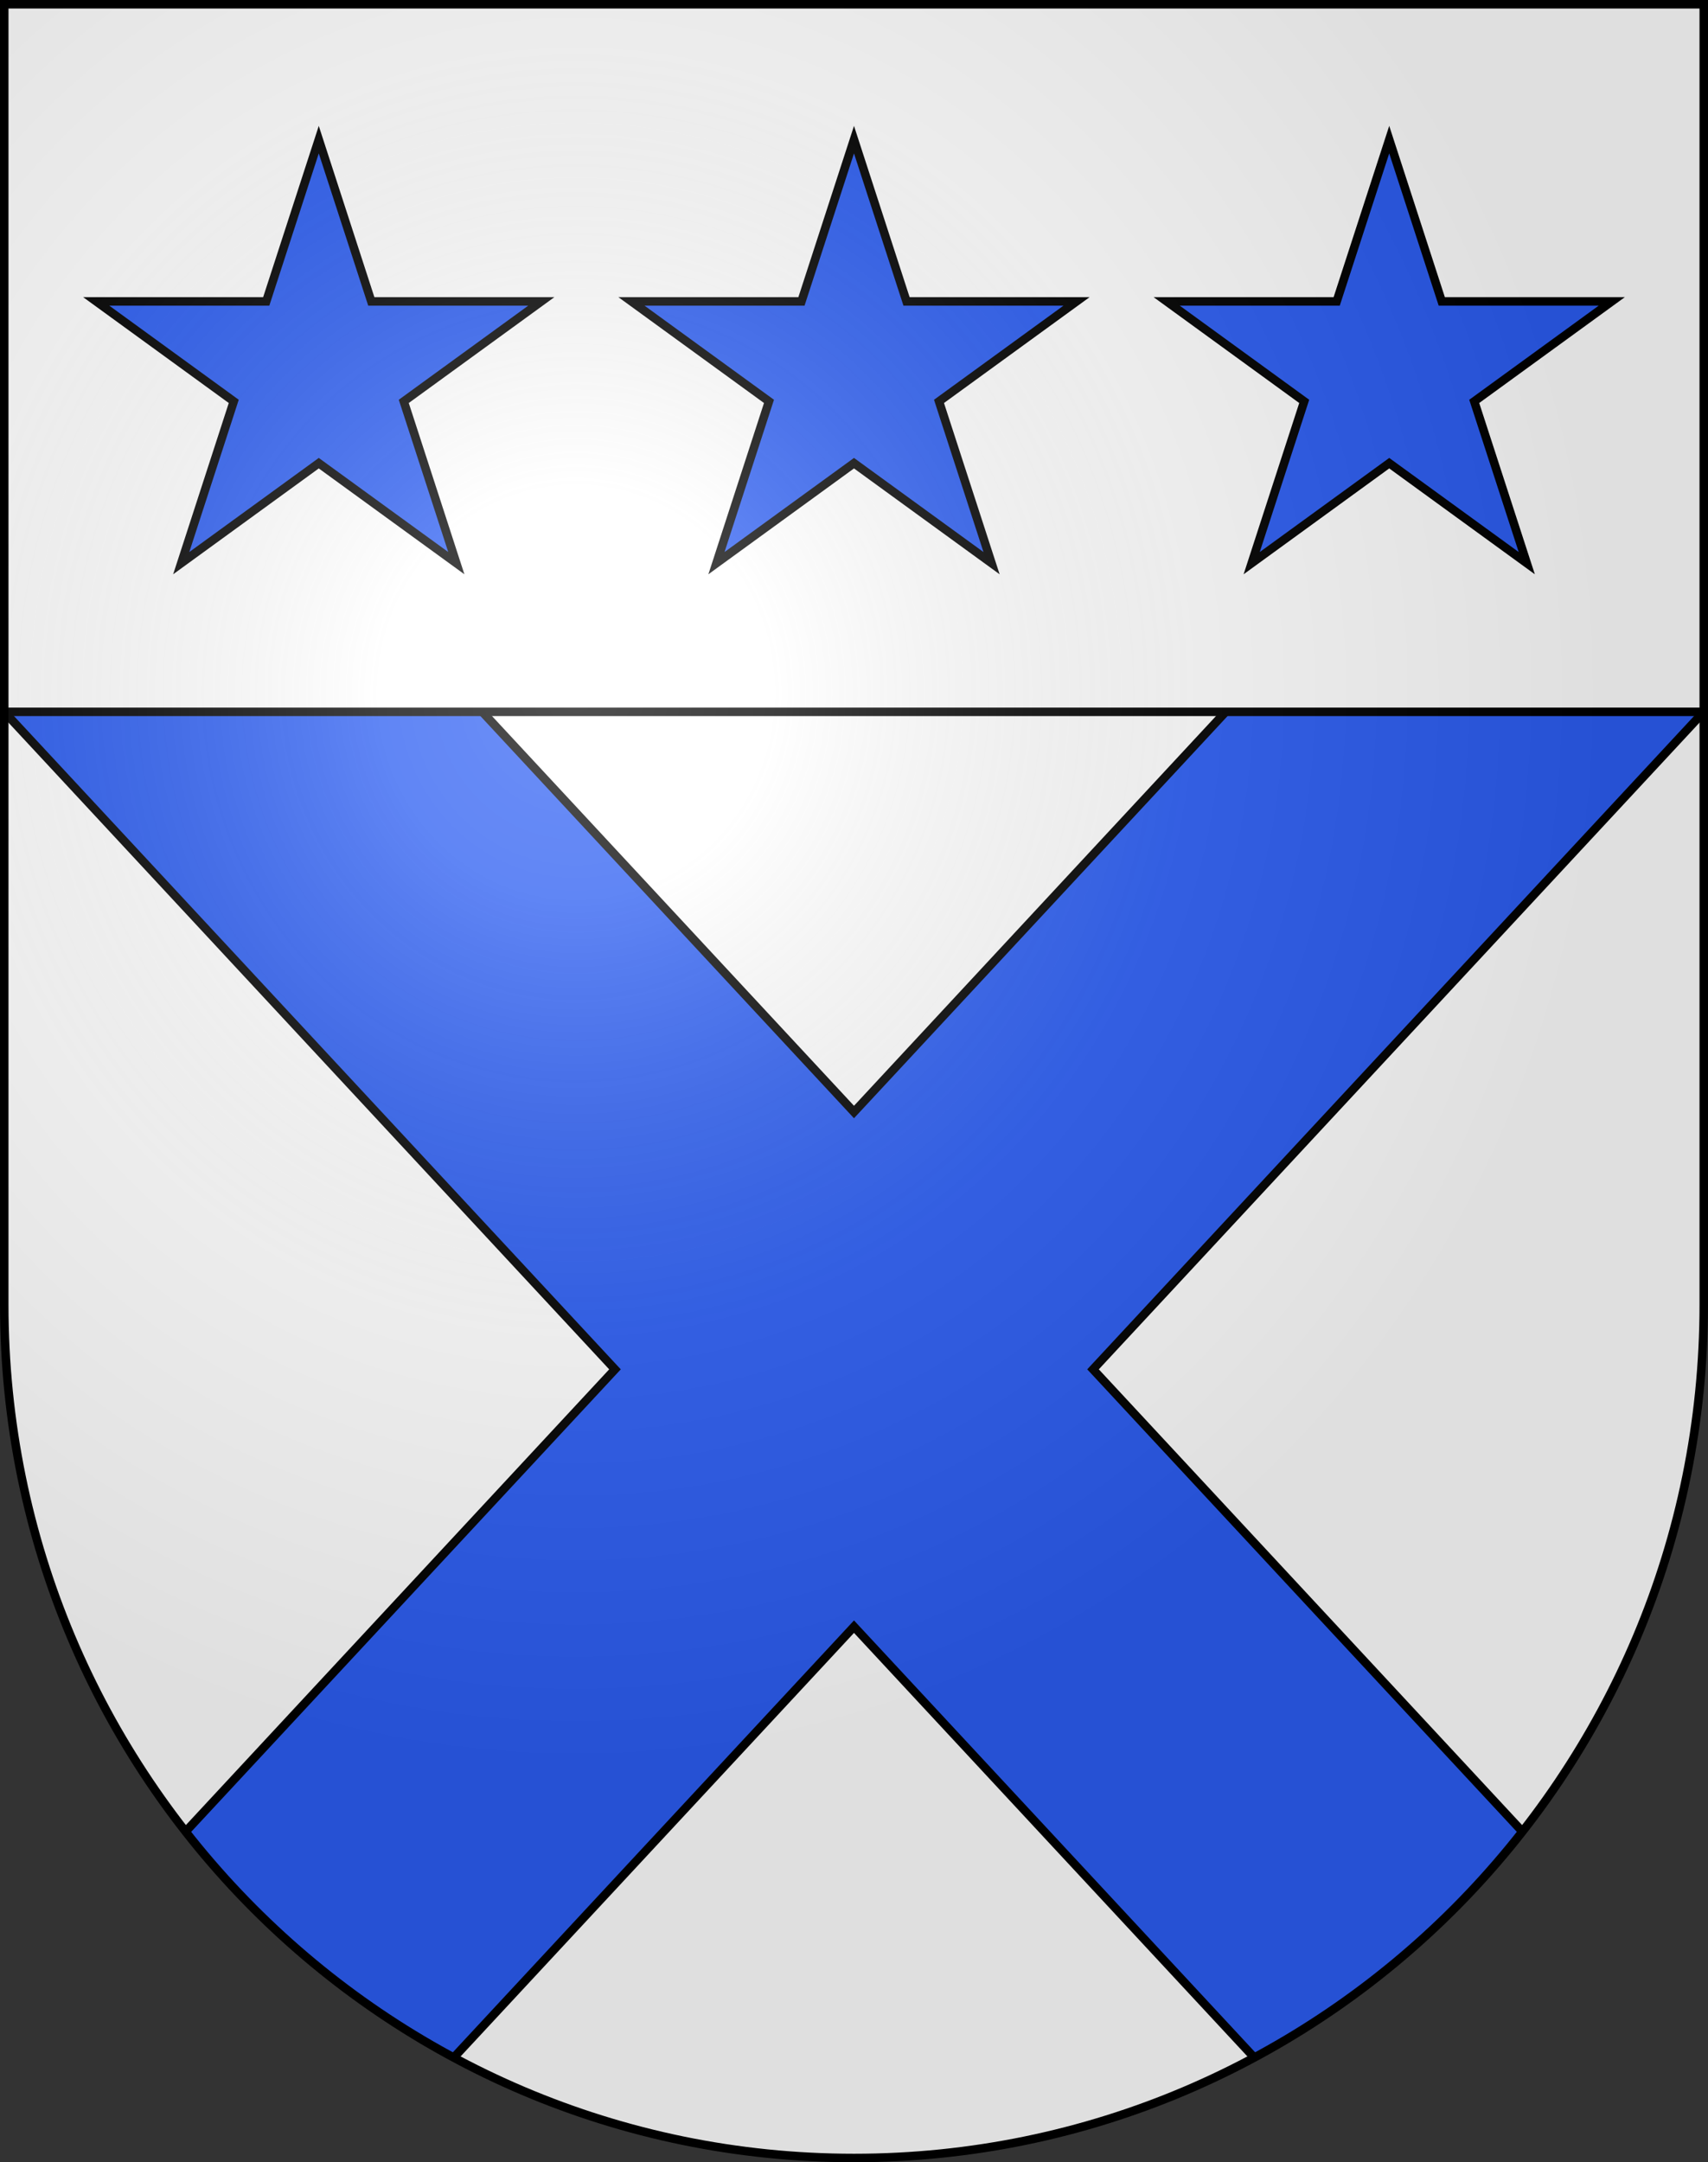
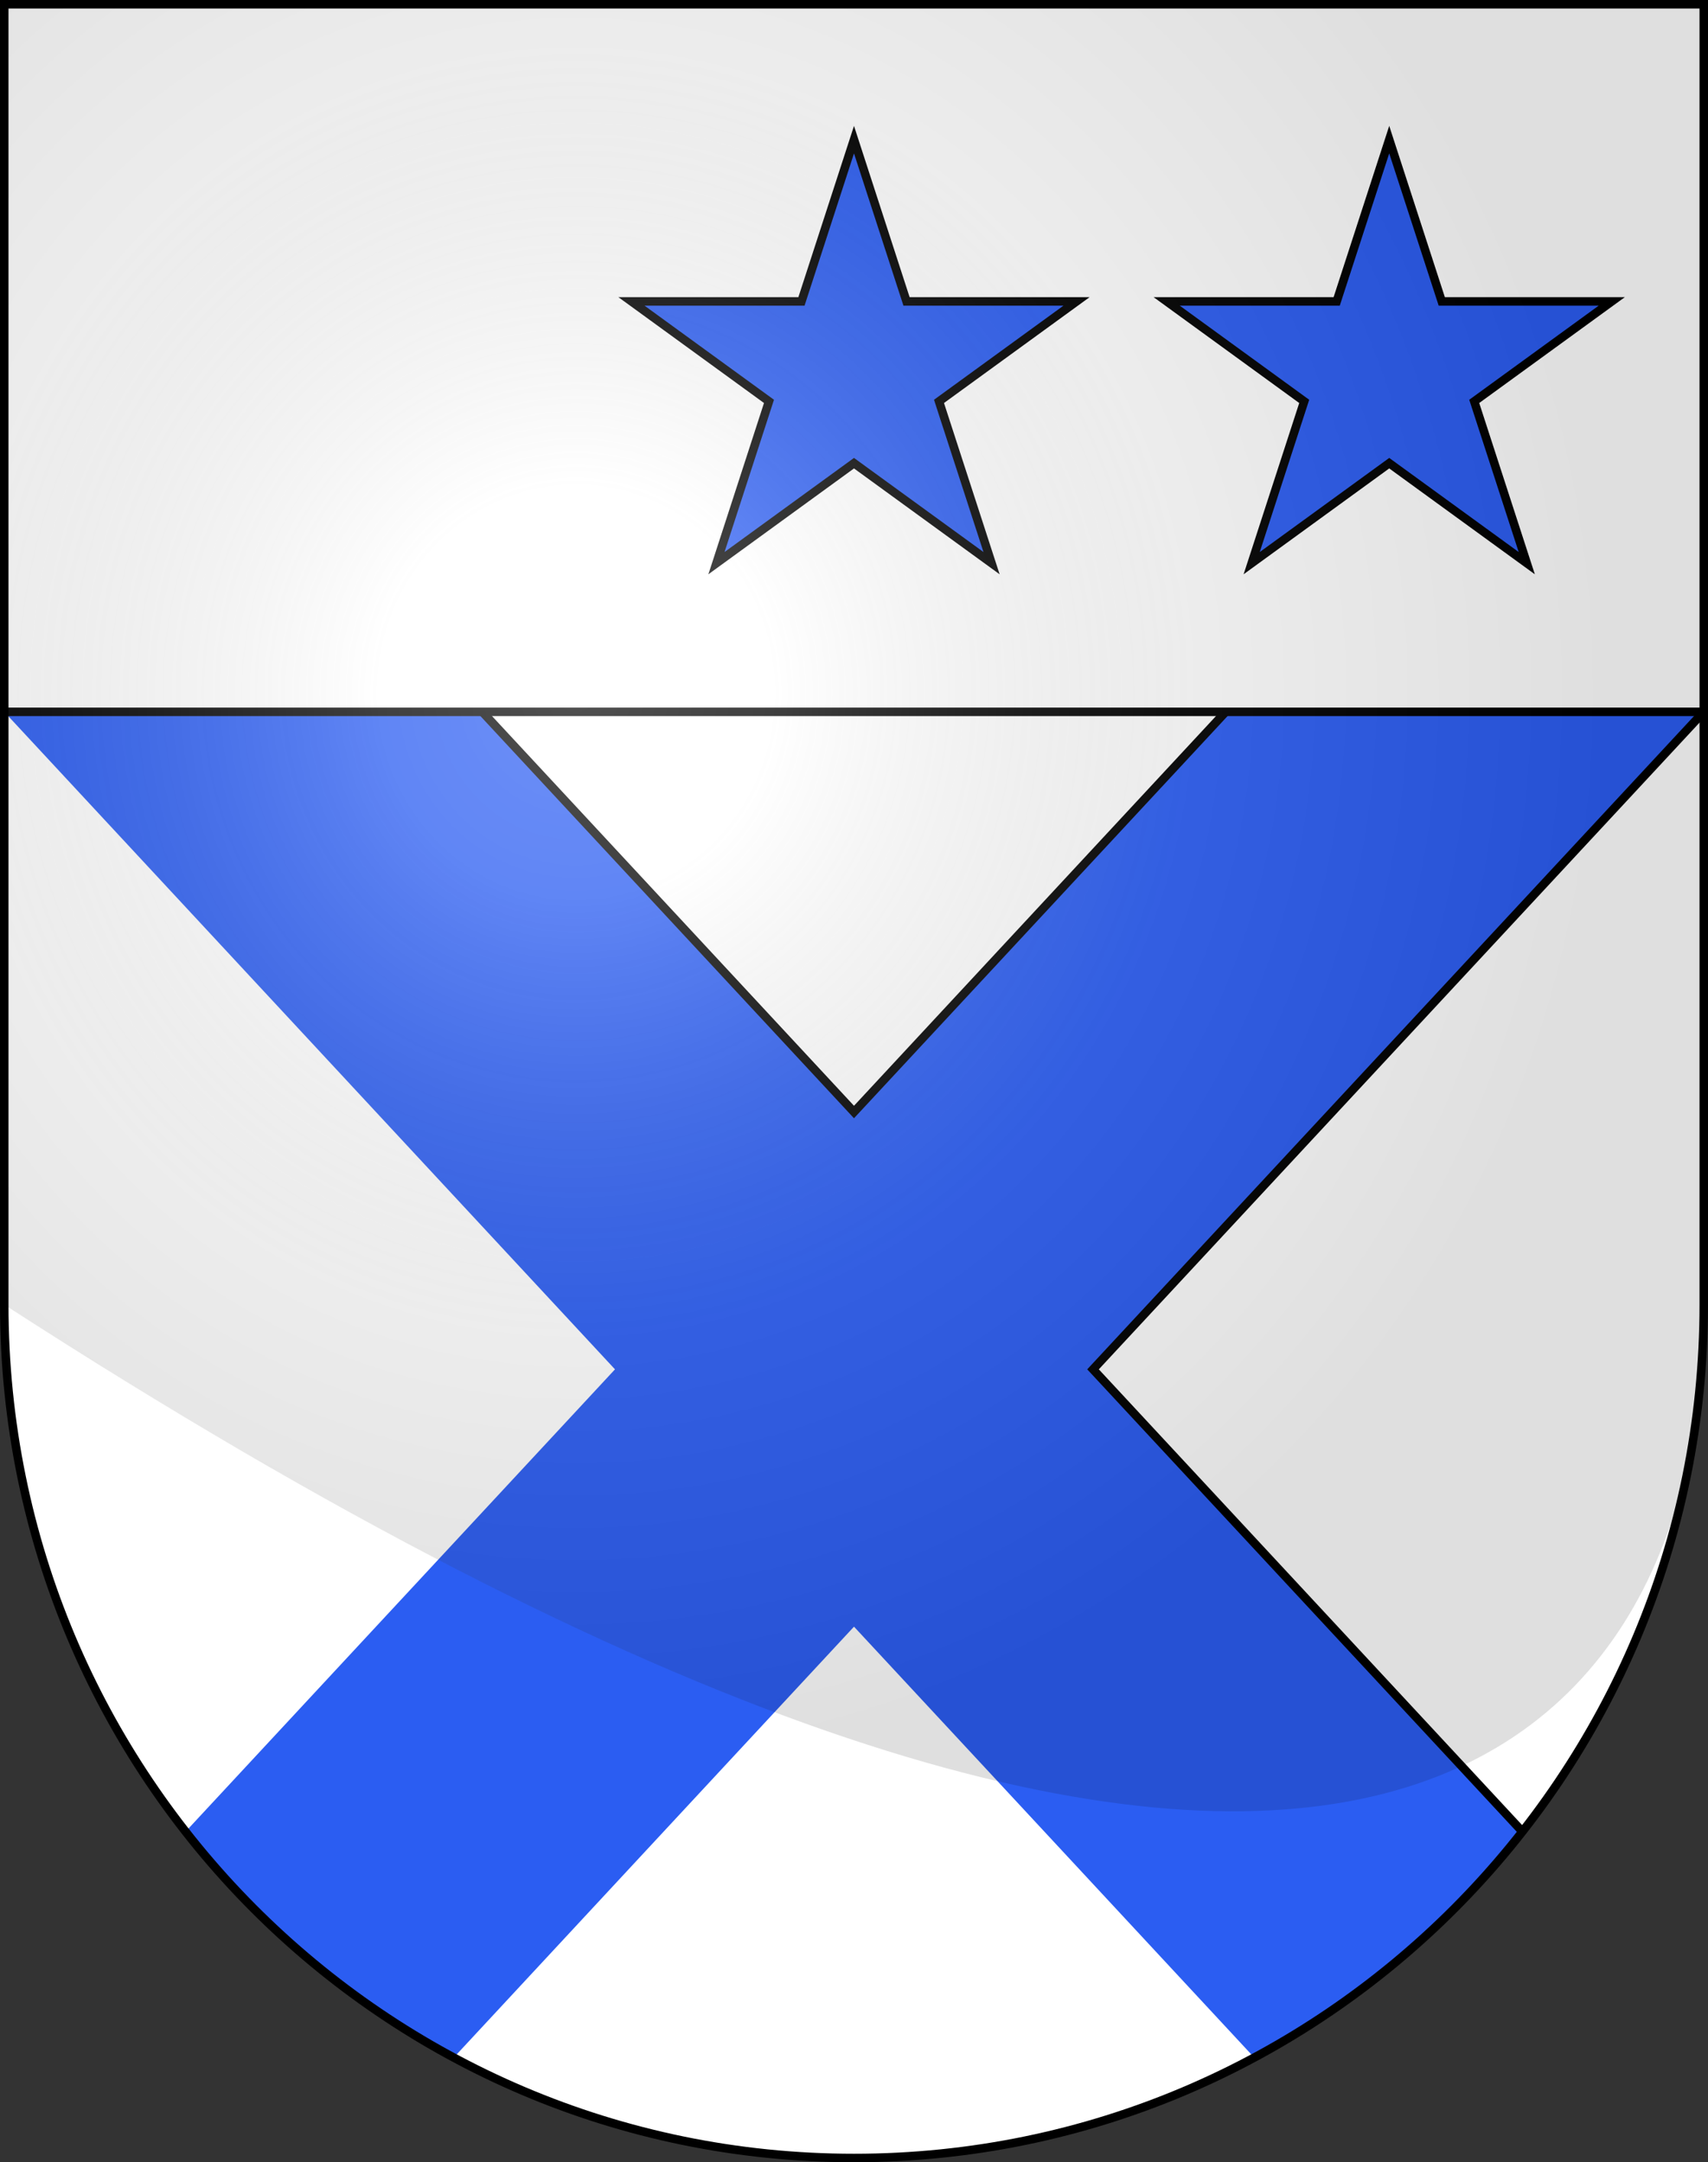
<svg xmlns="http://www.w3.org/2000/svg" xmlns:ns1="http://sodipodi.sourceforge.net/DTD/sodipodi-0.dtd" xmlns:ns2="http://www.inkscape.org/namespaces/inkscape" xmlns:xlink="http://www.w3.org/1999/xlink" height="763" width="603" version="1.0" id="svg20" ns1:version="0.32" ns2:version="0.46" ns1:docname="Bonvillars-coat_of_arms.svg" ns1:docbase="C:\Documents and Settings\Steve\Bureau\Blason Villages Suisse pour Wikipédia (par Delta-9)" ns2:output_extension="org.inkscape.output.svg.inkscape">
  <rect width="100%" height="100%" fill="#333333" stroke="none" />
  <defs id="defs29">
    <ns2:perspective ns1:type="inkscape:persp3d" ns2:vp_x="0 : 381.5 : 1" ns2:vp_y="0 : 1000 : 0" ns2:vp_z="603 : 381.5 : 1" ns2:persp3d-origin="301.5 : 254.33333 : 1" id="perspective28" />
    <linearGradient id="linearGradient2893">
      <stop style="stop-color:#ffffff;stop-opacity:0.314;" offset="0" id="stop2895" />
      <stop id="stop2897" offset="0.19" style="stop-color:#ffffff;stop-opacity:0.251;" />
      <stop style="stop-color:#6b6b6b;stop-opacity:0.125;" offset="0.6" id="stop2901" />
      <stop style="stop-color:#000000;stop-opacity:0.125;" offset="1" id="stop2899" />
    </linearGradient>
    <linearGradient id="linearGradient2955">
      <stop style="stop-color:white;stop-opacity:0;" offset="0" id="stop2965" />
      <stop style="stop-color:black;stop-opacity:0.646;" offset="1" id="stop2959" />
    </linearGradient>
    <radialGradient ns2:collect="always" xlink:href="#linearGradient2893" id="radialGradient3236" gradientUnits="userSpaceOnUse" gradientTransform="matrix(1.215,1.531577e-24,1.464684e-23,1.267,-839.192,-490.489)" cx="858.042" cy="579.933" fx="858.042" fy="579.933" r="300" />
    <ns2:perspective id="perspective2539" ns2:persp3d-origin="297.63751 : 280.63 : 1" ns2:vp_z="595.27502 : 420.94501 : 1" ns2:vp_y="0 : 1000 : 0" ns2:vp_x="0 : 420.94501 : 1" ns1:type="inkscape:persp3d" />
  </defs>
  <ns1:namedview ns2:window-height="968" ns2:window-width="1280" ns2:pageshadow="2" ns2:pageopacity="0.0" guidetolerance="10.0" gridtolerance="10.0" objecttolerance="10.0" borderopacity="1.0" bordercolor="#666666" pagecolor="#ffffff" id="base" ns2:zoom="0.89255716" ns2:cx="341.43931" ns2:cy="372.47924" ns2:window-x="1280" ns2:window-y="22" ns2:current-layer="layer2" showgrid="false" showguides="true" ns2:guide-bbox="true">
    <ns1:guide orientation="horizontal" position="761.5" id="guide1885" />
    <ns1:guide orientation="vertical" position="1.5" id="guide1887" />
    <ns1:guide orientation="horizontal" position="1.5" id="guide1889" />
    <ns1:guide orientation="vertical" position="601.5" id="guide1891" />
    <ns1:guide orientation="vertical" position="301.501" id="guide1893" />
  </ns1:namedview>
  <desc id="desc22">Coat of Arms of Canton of Freiburg (Fribourg)</desc>
  <g ns2:groupmode="layer" id="layer1" ns2:label="Fond écu" style="opacity:1;display:inline" ns1:insensitive="true">
    <path id="path1899" d="M 1.5,1.5 L 1.5,460.368 C 1.5,626.678 135.815,761.5 301.5,761.5 C 467.185,761.5 601.5,626.678 601.5,460.368 L 601.5,1.5 L 1.5,1.5 z" style="fill:#ffffff;fill-opacity:1" />
  </g>
  <g ns2:groupmode="layer" id="layer2" ns2:label="Meubles" style="opacity:1;display:inline" ns1:insensitive="true">
    <g id="g2623">
      <path id="path2514" d="M 432.731,251.188 L 301.497,392.404 L 170.264,251.188 L 1.5,251.188 L 217.117,483.207 L 65.524,646.33 C 91.147,679.045 123.383,706.285 160.201,726.055 L 301.498,574.01 L 442.798,726.055 C 479.615,706.285 511.854,679.045 537.477,646.33 L 385.883,483.206 L 601.497,251.186 L 432.731,251.188 L 432.731,251.188 z" style="fill:#2b5df2" />
      <path style="fill:none;stroke:#000000;stroke-width:3" d="M 537.476,646.33 L 385.883,483.206 L 601.497,251.186" id="path2518" />
-       <path style="fill:none;stroke:#000000;stroke-width:3" d="M 160.201,726.054 L 301.498,574.009 L 442.798,726.054" id="path2520" />
-       <path style="fill:none;stroke:#000000;stroke-width:3" d="M 1.5,251.188 L 217.117,483.207 L 65.524,646.33" id="path2522" />
      <path style="fill:none;stroke:#000000;stroke-width:3" d="M 432.731,251.187 L 432.731,251.187 L 301.497,392.404 L 170.264,251.188" id="path2524" />
      <line style="fill:none;stroke:#000000;stroke-width:3" id="line2592" x1="1.5" y1="251.188" x2="601.499" y2="251.188" />
    </g>
    <g id="g2618">
      <polygon transform="translate(-3.8e-2,-4.5e-2)" style="fill:#2b5df2;stroke:#000000;stroke-width:3;stroke-miterlimit:20" id="polygon2528" stroke-miterlimit="20" points="301.535,49.32 320.084,106.404 380.104,106.404 331.548,141.684 350.097,198.769 301.535,163.489 252.979,198.769 271.524,141.684 222.968,106.404 282.989,106.404 301.535,49.32 " />
-       <polygon transform="translate(-3.8e-2,-4.5e-2)" style="fill:#2b5df2;stroke:#000000;stroke-width:3;stroke-miterlimit:20" id="polygon2528_4_" stroke-miterlimit="20" points="112.578,49.32 131.124,106.404 191.146,106.404 142.586,141.684 161.138,198.769 112.578,163.489 64.02,198.769 82.565,141.684 34.009,106.404 94.03,106.404 112.578,49.32 " />
      <polygon transform="translate(-3.8e-2,-4.5e-2)" style="fill:#2b5df2;stroke:#000000;stroke-width:3;stroke-miterlimit:20" id="polygon2528_6_" stroke-miterlimit="20" points="509.045,106.404 569.063,106.404 520.508,141.684 539.055,198.769 490.496,163.489 441.937,198.769 460.484,141.684 411.927,106.404 471.948,106.404 490.496,49.32 509.045,106.404 " />
    </g>
  </g>
  <g ns2:groupmode="layer" id="layer3" ns2:label="Reflet final" style="display:inline" ns1:insensitive="true">
-     <path style="fill:url(#radialGradient3236);fill-opacity:1" d="M 1.5,1.5 L 1.5,460.368 C 1.5,626.679 135.815,761.5 301.5,761.5 C 467.185,761.5 601.5,626.679 601.5,460.368 L 601.5,1.5 L 1.5,1.5 z " id="path2346" />
+     <path style="fill:url(#radialGradient3236);fill-opacity:1" d="M 1.5,1.5 L 1.5,460.368 C 467.185,761.5 601.5,626.679 601.5,460.368 L 601.5,1.5 L 1.5,1.5 z " id="path2346" />
  </g>
  <g ns2:groupmode="layer" id="layer4" ns2:label="Contour final" style="display:inline" ns1:insensitive="true">
    <path style="fill:none;fill-opacity:1;stroke:#000000;stroke-width:3;stroke-miterlimit:4;stroke-dasharray:none;stroke-opacity:1" d="M 1.5,1.5 L 1.5,460.368 C 1.5,626.679 135.815,761.5 301.5,761.5 C 467.185,761.5 601.5,626.679 601.5,460.368 L 601.5,1.5 L 1.5,1.5 z " id="path3239" />
  </g>
</svg>